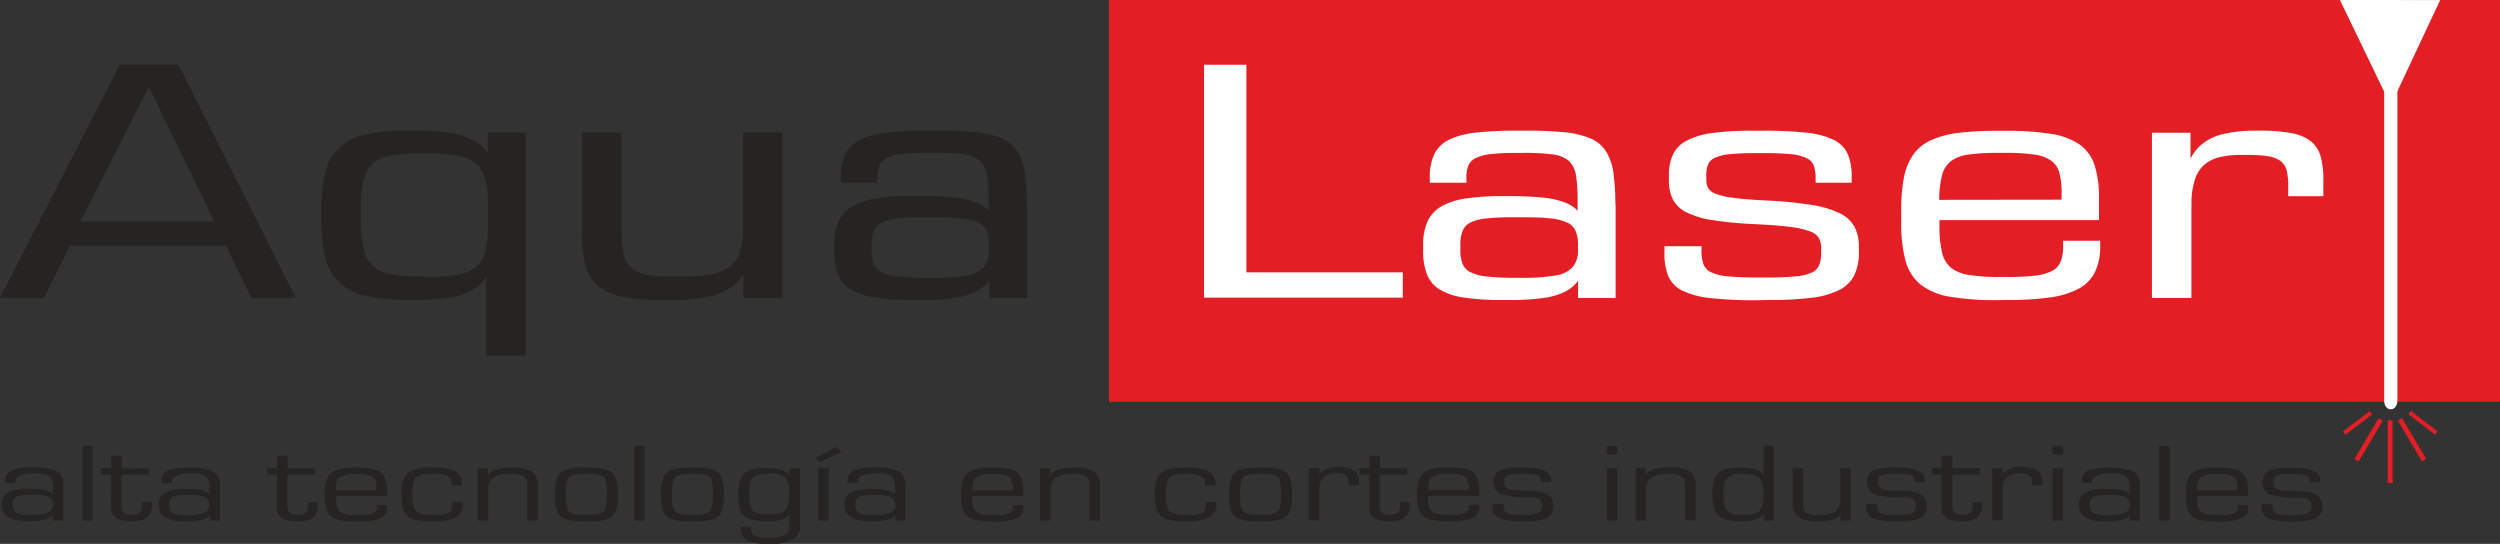
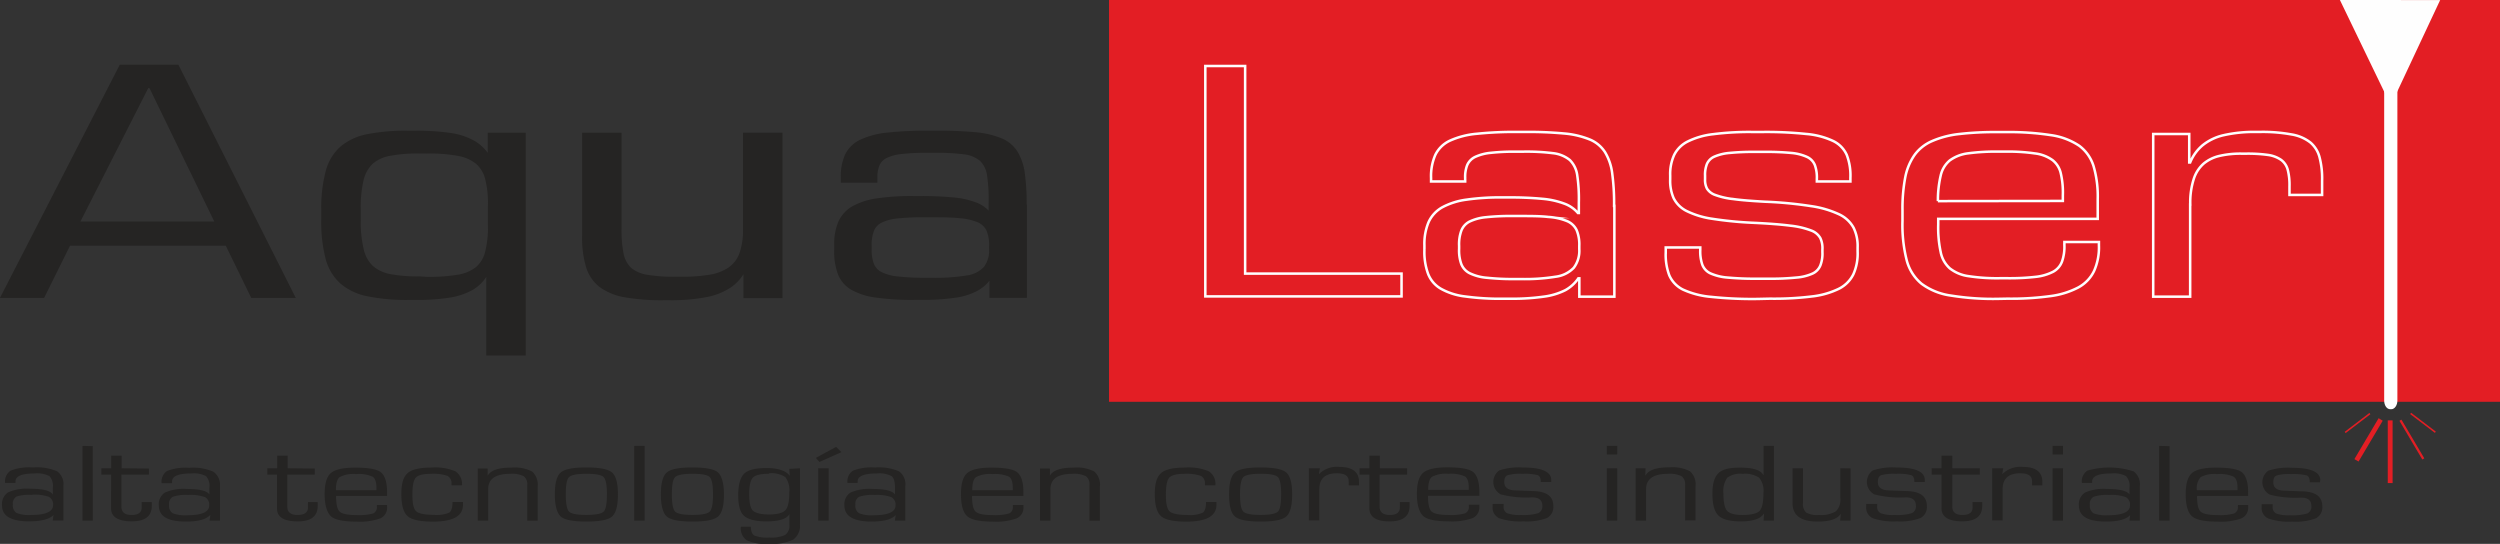
<svg xmlns="http://www.w3.org/2000/svg" viewBox="0 0 454.59 98.89">
  <rect x="0" y="0" width="454.59" height="98.89" fill="#333333" stroke="none" />
  <defs>
    <style>.cls-1,.cls-5{fill:#e31e24;}.cls-10,.cls-2,.cls-6,.cls-8{fill:none;stroke-miterlimit:22.93;stroke-width:0.46px;}.cls-2,.cls-6{stroke:#e31e24;}.cls-3,.cls-7{fill:#fefefe;}.cls-3,.cls-4,.cls-5,.cls-6{fill-rule:evenodd;}.cls-4,.cls-9{fill:#252423;}.cls-8{stroke:#fefefe;}.cls-10{stroke:#252423;}</style>
  </defs>
  <g id="Capa_2" data-name="Capa 2">
    <g id="Capa_1-2" data-name="Capa 1">
      <rect class="cls-1" x="201.89" y="0.23" width="252.47" height="72.6" />
      <rect class="cls-2" x="201.89" y="0.23" width="252.47" height="72.6" />
      <path class="cls-3" d="M434.63,74.41h.2c.6,0,1.1-.71,1.1-1.57V14.54c0-.86-.5-1.57-1.1-1.57h-.2c-.6,0-1.1.71-1.1,1.57v58.3C433.53,73.7,434,74.41,434.63,74.41Z" />
      <polygon class="cls-3" points="425.48 0 434.73 19.16 443.71 0.01 425.48 0" />
      <path class="cls-4" d="M2.81,87.81H.93a2.33,2.33,0,0,1,1-2.23A9.35,9.35,0,0,1,6,85a9.29,9.29,0,0,1,4.39.7,2.89,2.89,0,0,1,1.14,2.67v6.28H9.59l.14-1h0C9,94.41,7.5,94.8,5.28,94.8Q.37,94.8.37,91.9a2.53,2.53,0,0,1,1.1-2.37,8.39,8.39,0,0,1,4-.66c2.28,0,3.65.33,4.09,1h.05V88.69A2.69,2.69,0,0,0,9,86.58a4.76,4.76,0,0,0-2.68-.49c-2.33,0-3.5.49-3.5,1.44,0,0,0,.14,0,.28ZM5.87,90A7.56,7.56,0,0,0,3,90.29a1.48,1.48,0,0,0-.66,1.45A1.62,1.62,0,0,0,3,93.27a6.12,6.12,0,0,0,2.65.37c2.67,0,4-.6,4-1.79a1.53,1.53,0,0,0-.77-1.51,7.87,7.87,0,0,0-3-.39Zm11-8.87V94.66H15V81.08Zm10.21,4.07V86.3h-5v5.82c0,1,.61,1.52,1.85,1.52s1.83-.45,1.83-1.36v-.47l0-.52H27.6l0,.7c0,1.87-1.22,2.81-3.64,2.81s-3.76-.78-3.76-2.34V86.3H18.43V85.15h1.79V82.86h1.9v2.29Zm4.16,2.66H29.39a2.33,2.33,0,0,1,1-2.23,9.41,9.41,0,0,1,4-.57,9.27,9.27,0,0,1,4.38.7A2.89,2.89,0,0,1,40,88.38v6.28h-1.9l.15-1h-.05c-.72.79-2.19,1.18-4.41,1.18q-4.91,0-4.91-2.9a2.53,2.53,0,0,1,1.1-2.37,8.39,8.39,0,0,1,4-.66c2.28,0,3.65.33,4.1,1h0V88.69a2.69,2.69,0,0,0-.61-2.11,4.76,4.76,0,0,0-2.68-.49c-2.33,0-3.5.49-3.5,1.44,0,0,0,.14,0,.28Zm3,2.14a7.56,7.56,0,0,0-2.84.34,1.48,1.48,0,0,0-.66,1.45,1.62,1.62,0,0,0,.65,1.53,6.15,6.15,0,0,0,2.65.37c2.68,0,4-.6,4-1.79a1.52,1.52,0,0,0-.78-1.51,7.87,7.87,0,0,0-3-.39Zm23-4.8V86.3h-5v5.82c0,1,.62,1.52,1.85,1.52S56,93.19,56,92.28v-.47l0-.52h1.77V92q0,2.81-3.64,2.81c-2.5,0-3.76-.78-3.76-2.34V86.3H48.61V85.15H50.4V82.86h1.9v2.29Zm11.21,6.63h1.94v.35a2.12,2.12,0,0,1-1.23,2.08,11.05,11.05,0,0,1-4.31.59c-2.39,0-4-.32-4.7-1s-1.12-2-1.12-4c0-1.89.37-3.16,1.12-3.82s2.23-1,4.41-1c2.39,0,4,.28,4.7.85s1.12,1.74,1.12,3.55v.75H61.11c0,1.5.22,2.46.66,2.86s1.46.62,3.07.62a9.57,9.57,0,0,0,3-.29,1.24,1.24,0,0,0,.69-1.27v-.3Zm0-2.7,0-.45c0-1-.23-1.7-.69-2a6.16,6.16,0,0,0-3-.47,5.29,5.29,0,0,0-3,.55c-.46.36-.68,1.15-.68,2.37Zm13.84,2.15h1.9v.51q0,3.06-5.46,3.06c-2.33,0-3.87-.33-4.62-1s-1.13-2-1.13-4,.38-3.16,1.15-3.83,2.22-1,4.36-1a9.45,9.45,0,0,1,4.32.68A2.73,2.73,0,0,1,84,88.25h-1.9V88a1.48,1.48,0,0,0-.75-1.47,7.89,7.89,0,0,0-3-.37c-1.43,0-2.34.24-2.75.7s-.61,1.5-.61,3.12.23,2.59.7,3,1.55.64,3.26.64a5.57,5.57,0,0,0,2.75-.42c.39-.28.59-.94.59-2Zm4.56-6.08h1.83l0,1.29,0,0c.58-1,2-1.46,4.32-1.46a6.9,6.9,0,0,1,3.77.72,3.22,3.22,0,0,1,1,2.74v6.19h-1.9V88.23a1.81,1.81,0,0,0-.64-1.64,4.78,4.78,0,0,0-2.46-.43q-4,0-4,2.78v5.72h-1.9V85.15ZM106.62,85c2.39,0,3.95.3,4.67.92s1.07,1.93,1.07,4-.36,3.37-1.07,4-2.28.92-4.67.92-4-.31-4.66-.92-1.07-1.93-1.07-4,.35-3.37,1.07-4,2.27-.92,4.66-.92Zm0,1.15c-1.69,0-2.73.21-3.14.6s-.6,1.45-.6,3.14.2,2.74.6,3.14,1.45.6,3.14.6,2.73-.2,3.14-.6.6-1.44.6-3.14-.2-2.73-.6-3.14-1.45-.6-3.14-.6Zm10.6-5.08V94.66h-1.9V81.08ZM125.91,85c2.39,0,4,.3,4.66.92s1.07,1.93,1.07,4-.35,3.37-1.07,4-2.27.92-4.66.92-4-.31-4.67-.92-1.07-1.93-1.07-4,.36-3.37,1.07-4,2.27-.92,4.67-.92Zm0,1.15c-1.69,0-2.73.21-3.14.6s-.6,1.45-.6,3.14.2,2.74.6,3.14,1.45.6,3.14.6,2.73-.2,3.14-.6.6-1.44.6-3.14-.2-2.73-.6-3.14-1.45-.6-3.14-.6Zm19.55-1V95.28a3.12,3.12,0,0,1-1.22,2.84,9,9,0,0,1-4.47.77,8.27,8.27,0,0,1-4-.65,2.68,2.68,0,0,1-1.06-2.46h1.83c0,.81.21,1.35.62,1.59a6.18,6.18,0,0,0,2.71.37,6,6,0,0,0,2.92-.48,2.07,2.07,0,0,0,.75-1.86V93.48h0c-.48.89-1.9,1.33-4.23,1.33-1.92,0-3.24-.35-4-1s-1.08-2-1.08-3.8.37-3.2,1.11-3.9,2.1-1,4.1-1,3.52.48,4.17,1.43h0l-.09-1.28Zm-5.66,1c-1.49,0-2.46.24-2.9.7s-.67,1.47-.67,3,.23,2.59.67,3,1.41.7,2.9.7,2.51-.26,3-.77.72-1.58.72-3.21a4,4,0,0,0-.72-2.82,4.61,4.61,0,0,0-3-.68Zm10.88-1v9.51h-1.9V85.15ZM152,81.22l1,1L149,84l-.65-.74,3.68-2Zm4,6.59H154.1a2.32,2.32,0,0,1,1-2.23,9.35,9.35,0,0,1,4-.57,9.25,9.25,0,0,1,4.38.7,2.89,2.89,0,0,1,1.14,2.67v6.28h-1.9l.15-1h0c-.72.79-2.19,1.18-4.41,1.18-3.28,0-4.91-1-4.91-2.9a2.52,2.52,0,0,1,1.09-2.37,8.45,8.45,0,0,1,4-.66c2.28,0,3.65.33,4.1,1h0V88.69c0-1.09-.2-1.79-.61-2.11a4.74,4.74,0,0,0-2.67-.49c-2.34,0-3.51.49-3.51,1.44,0,0,0,.14,0,.28ZM159.05,90a7.63,7.63,0,0,0-2.85.34,1.48,1.48,0,0,0-.66,1.45,1.61,1.61,0,0,0,.66,1.53,6.07,6.07,0,0,0,2.64.37c2.68,0,4-.6,4-1.79a1.52,1.52,0,0,0-.78-1.51,7.81,7.81,0,0,0-3-.39Zm25.11,1.83h1.94v.35a2.12,2.12,0,0,1-1.23,2.08,11.05,11.05,0,0,1-4.31.59c-2.39,0-3.95-.32-4.7-1s-1.12-2-1.12-4c0-1.89.37-3.16,1.13-3.82s2.22-1,4.4-1c2.4,0,4,.28,4.7.85s1.12,1.74,1.12,3.55v.75h-9.34c0,1.5.22,2.46.66,2.86s1.46.62,3.07.62a9.57,9.57,0,0,0,3-.29,1.22,1.22,0,0,0,.69-1.27v-.3Zm0-2.7,0-.45c0-1-.23-1.7-.69-2a6.14,6.14,0,0,0-3-.47,5.34,5.34,0,0,0-3,.55c-.46.36-.68,1.15-.68,2.37Zm4.92-3.93h1.83l0,1.29,0,0c.58-1,2-1.46,4.32-1.46a6.87,6.87,0,0,1,3.77.72,3.22,3.22,0,0,1,1,2.74v6.19h-1.9V88.23a1.81,1.81,0,0,0-.64-1.64,4.74,4.74,0,0,0-2.45-.43c-2.68,0-4,.93-4,2.78v5.72h-1.9V85.15Zm30.21,6.08h1.9v.51q0,3.06-5.45,3.06c-2.34,0-3.88-.33-4.63-1s-1.13-2-1.13-4,.39-3.16,1.15-3.83,2.22-1,4.37-1a9.43,9.43,0,0,1,4.31.68A2.71,2.71,0,0,1,221,88.25h-1.9V88a1.49,1.49,0,0,0-.74-1.47,8,8,0,0,0-3-.37c-1.42,0-2.34.24-2.75.7S212,88.36,212,90s.23,2.59.7,3,1.55.64,3.26.64a5.61,5.61,0,0,0,2.76-.42c.38-.28.58-.94.58-2ZM229.22,85c2.39,0,3.95.3,4.67.92s1.07,1.93,1.07,4-.36,3.37-1.07,4-2.28.92-4.67.92-3.95-.31-4.66-.92-1.07-1.93-1.07-4,.35-3.37,1.07-4,2.27-.92,4.66-.92Zm0,1.15c-1.69,0-2.73.21-3.13.6s-.61,1.45-.61,3.14.2,2.74.61,3.14,1.44.6,3.13.6,2.73-.2,3.14-.6.6-1.44.6-3.14-.2-2.73-.6-3.14-1.45-.6-3.14-.6Zm8.89-1H240l-.19,1.09,0,0a4.61,4.61,0,0,1,3.72-1.34c2.38,0,3.58.91,3.58,2.71l0,.65h-1.87l0-.24a4.74,4.74,0,0,0,0-.51c0-1-.72-1.45-2.17-1.45-2.12,0-3.17,1-3.17,2.87v5.7h-1.9V85.15Zm17.75,0V86.3h-5v5.82c0,1,.62,1.52,1.85,1.52s1.83-.45,1.83-1.36v-.47l0-.52h1.77V92q0,2.81-3.63,2.81T249,92.46V86.3h-1.78V85.15H249V82.86h1.9v2.29Zm11.21,6.63H269v.35a2.12,2.12,0,0,1-1.23,2.08,11.05,11.05,0,0,1-4.31.59c-2.39,0-4-.32-4.7-1s-1.12-2-1.12-4c0-1.89.37-3.16,1.13-3.82s2.22-1,4.4-1c2.39,0,4,.28,4.7.85S269,87.6,269,89.41v.75h-9.34c0,1.5.22,2.46.66,2.86s1.46.62,3.07.62a9.57,9.57,0,0,0,3-.29,1.22,1.22,0,0,0,.69-1.27v-.3Zm0-2.7,0-.45c0-1-.23-1.7-.69-2a6.16,6.16,0,0,0-3-.47,5.32,5.32,0,0,0-3,.55c-.46.36-.68,1.15-.68,2.37Zm15-1.44h-1.9c0-.67-.18-1.08-.55-1.24a9.6,9.6,0,0,0-2.83-.24,8.34,8.34,0,0,0-2.68.26c-.39.17-.58.57-.58,1.22q0,1.45,1.92,1.53l1.53.06,1.94.07q3.53.12,3.53,2.7a2.24,2.24,0,0,1-1.17,2.2,10.46,10.46,0,0,1-4.28.6,11.55,11.55,0,0,1-4.39-.57,2.09,2.09,0,0,1-1.2-2.08l0-.52h2v.45a1.24,1.24,0,0,0,.66,1.25,6.73,6.73,0,0,0,2.55.31,9.1,9.1,0,0,0,3.09-.33,1.32,1.32,0,0,0,.74-1.37q0-1.5-1.86-1.5a18.84,18.84,0,0,1-5.69-.54,2.57,2.57,0,0,1-.28-4.36,11.38,11.38,0,0,1,4.29-.53q5.16,0,5.16,2.28v.35Zm12-6.56v1.56h-1.9V81.08Zm0,4.07v9.51h-1.9V85.15Zm3.32,0h1.83l-.05,1.29.05,0c.58-1,2-1.46,4.32-1.46a6.9,6.9,0,0,1,3.77.72,3.22,3.22,0,0,1,1,2.74v6.19h-1.9V88.23a1.81,1.81,0,0,0-.64-1.64,4.76,4.76,0,0,0-2.45-.43c-2.68,0-4,.93-4,2.78v5.72h-1.9V85.15Zm25.18-4.07V94.66h-1.89l.09-1.24h-.05c-.6.92-2,1.39-4.17,1.39-2,0-3.35-.36-4.08-1.07s-1.09-2-1.09-4c0-1.78.36-3,1.1-3.71s2-1,3.93-1c2.37,0,3.78.45,4.22,1.35l.05,0V81.08Zm-5.7,5.08a4,4,0,0,0-2.8.71,4.3,4.3,0,0,0-.69,2.88c0,1.59.22,2.64.68,3.14s1.4.75,2.85.75,2.58-.25,3.05-.75.7-1.59.7-3.27a3.72,3.72,0,0,0-.78-2.75,4.63,4.63,0,0,0-3-.71Zm19.63-1v9.51h-1.9l.13-1.25,0,0c-.66,1-2.07,1.42-4.23,1.42-3,0-4.55-1.11-4.55-3.33V85.15h1.9v6.32a2.05,2.05,0,0,0,.58,1.73,4.06,4.06,0,0,0,2.3.44,5.27,5.27,0,0,0,3.07-.65,2.87,2.87,0,0,0,.84-2.39V85.15ZM350,87.64h-1.9c0-.67-.18-1.08-.56-1.24a9.47,9.47,0,0,0-2.82-.24,8.42,8.42,0,0,0-2.69.26c-.38.17-.57.57-.57,1.22q0,1.45,1.92,1.53l1.53.06,1.94.07q3.52.12,3.52,2.7a2.24,2.24,0,0,1-1.16,2.2,10.46,10.46,0,0,1-4.28.6,11.48,11.48,0,0,1-4.39-.57,2.09,2.09,0,0,1-1.2-2.08v-.52h2l0,.45a1.23,1.23,0,0,0,.65,1.25,6.83,6.83,0,0,0,2.56.31,9.14,9.14,0,0,0,3.09-.33,1.33,1.33,0,0,0,.74-1.37q0-1.5-1.86-1.5a18.79,18.79,0,0,1-5.69-.54,2.57,2.57,0,0,1-.29-4.36,11.44,11.44,0,0,1,4.3-.53Q350,85,350,87.29v.35Zm10-2.49V86.3h-5v5.82c0,1,.61,1.52,1.85,1.52s1.83-.45,1.83-1.36v-.47l0-.52h1.76l0,.7c0,1.87-1.22,2.81-3.64,2.81s-3.76-.78-3.76-2.34V86.3h-1.79V85.15h1.79V82.86H355v2.29Zm2.36,0h1.9l-.19,1.09,0,0a4.62,4.62,0,0,1,3.72-1.34c2.39,0,3.58.91,3.58,2.71v.65h-1.87l0-.24c0-.25,0-.42,0-.51,0-1-.73-1.45-2.17-1.45-2.12,0-3.18,1-3.18,2.87v5.7h-1.9V85.15Zm12.77-4.07v1.56h-1.9V81.08Zm0,4.07v9.51h-1.9V85.15Zm5.31,2.66h-1.88a2.33,2.33,0,0,1,1-2.23,14.25,14.25,0,0,1,8.4.13,2.88,2.88,0,0,1,1.13,2.67v6.28h-1.89l.14-1h0c-.72.79-2.19,1.18-4.41,1.18q-4.91,0-4.91-2.9a2.53,2.53,0,0,1,1.1-2.37,8.39,8.39,0,0,1,4-.66c2.28,0,3.64.33,4.1,1h0V88.69a2.65,2.65,0,0,0-.62-2.11,4.7,4.7,0,0,0-2.67-.49c-2.33,0-3.5.49-3.5,1.44,0,0,0,.14,0,.28ZM383.51,90a7.56,7.56,0,0,0-2.84.34,1.48,1.48,0,0,0-.66,1.45,1.62,1.62,0,0,0,.65,1.53,6.12,6.12,0,0,0,2.65.37c2.68,0,4-.6,4-1.79a1.52,1.52,0,0,0-.78-1.51,7.77,7.77,0,0,0-3-.39Zm11-8.87V94.66h-1.9V81.08Zm12.35,10.7h1.94v.35a2.12,2.12,0,0,1-1.23,2.08,11,11,0,0,1-4.31.59c-2.39,0-3.95-.32-4.7-1s-1.12-2-1.12-4c0-1.89.38-3.16,1.13-3.82s2.22-1,4.41-1c2.39,0,4,.28,4.69.85s1.12,1.74,1.12,3.55v.75H399.5c0,1.5.22,2.46.66,2.86s1.46.62,3.08.62a9.49,9.49,0,0,0,3-.29,1.22,1.22,0,0,0,.69-1.27v-.3Zm0-2.7v-.45c0-1-.24-1.7-.7-2a6.11,6.11,0,0,0-3-.47,5.27,5.27,0,0,0-3,.55,3,3,0,0,0-.69,2.37Zm15-1.44H420c0-.67-.18-1.08-.55-1.24a9.6,9.6,0,0,0-2.83-.24,8.34,8.34,0,0,0-2.68.26c-.38.17-.57.57-.57,1.22,0,1,.64,1.48,1.91,1.53l1.53.06,1.94.07q3.52.12,3.53,2.7a2.24,2.24,0,0,1-1.17,2.2,10.4,10.4,0,0,1-4.27.6,11.48,11.48,0,0,1-4.39-.57,2.08,2.08,0,0,1-1.2-2.08v-.52h2v.45a1.24,1.24,0,0,0,.66,1.25,6.8,6.8,0,0,0,2.56.31,9.07,9.07,0,0,0,3.08-.33,1.32,1.32,0,0,0,.74-1.37c0-1-.62-1.5-1.85-1.5a18.92,18.92,0,0,1-5.7-.54,2.57,2.57,0,0,1-.28-4.36,11.41,11.41,0,0,1,4.3-.53q5.14,0,5.15,2.28Z" />
      <rect class="cls-1" x="434.41" y="76.67" width="0.42" height="10.94" />
      <rect class="cls-2" x="434.41" y="76.67" width="0.42" height="10.94" />
      <polygon class="cls-5" points="432.59 76.36 432.95 76.58 428.79 83.61 428.43 83.4 432.59 76.36" />
      <polygon class="cls-6" points="432.6 76.36 432.95 76.58 428.79 83.61 428.43 83.4 432.6 76.36" />
      <rect class="cls-1" x="438.37" y="75.86" width="0.42" height="8.17" transform="translate(20.34 234.3) rotate(-30.59)" />
-       <rect class="cls-2" x="438.37" y="75.86" width="0.42" height="8.17" transform="translate(20.38 234.39) rotate(-30.6)" />
      <polygon class="cls-5" points="430.84 75.09 431.02 75.32 426.52 78.75 426.35 78.52 430.84 75.09" />
-       <polygon class="cls-6" points="430.85 75.09 431.02 75.32 426.52 78.74 426.35 78.51 430.85 75.09" />
      <polygon class="cls-5" points="438.43 75.06 438.25 75.29 442.75 78.71 442.92 78.48 438.43 75.06" />
-       <polygon class="cls-6" points="438.43 75.05 438.25 75.28 442.75 78.71 442.92 78.48 438.43 75.05" />
-       <path class="cls-7" d="M398.27,37.18a14.33,14.33,0,0,1,.62-4.62,6.23,6.23,0,0,1,1.84-2.82,6.94,6.94,0,0,1,2.95-1.41,16.78,16.78,0,0,1,4-.39h.7a25.18,25.18,0,0,1,4,.24,5.43,5.43,0,0,1,2.42.9A3.37,3.37,0,0,1,416,30.9a11.16,11.16,0,0,1,.31,3v1.54h5.93V32.87a15.14,15.14,0,0,0-.45-4.22,5.17,5.17,0,0,0-1.69-2.73,7.44,7.44,0,0,0-3.46-1.48,29.88,29.88,0,0,0-5.74-.45h-.61a25.25,25.25,0,0,0-5.93.59,9.42,9.42,0,0,0-3.84,1.83,8.07,8.07,0,0,0-2.27,3.13h-.18V24.36h-6.54V53.94h6.72V37.18Zm-45.89-.61a19.75,19.75,0,0,1,.51-4.66,5,5,0,0,1,1.64-2.73,7,7,0,0,1,3.36-1.29,36.85,36.85,0,0,1,5.66-.32h1a34.17,34.17,0,0,1,5.48.33,6.87,6.87,0,0,1,3.2,1.22,4.32,4.32,0,0,1,1.5,2.42,15.5,15.5,0,0,1,.37,4v1ZM365,54.31a52.48,52.48,0,0,0,7.77-.46,15.07,15.07,0,0,0,5.14-1.58,6.7,6.7,0,0,0,2.87-3,10.52,10.52,0,0,0,.88-4.65V44h-6.28v.56a7.86,7.86,0,0,1-.44,3,3.41,3.41,0,0,1-1.58,1.85,9,9,0,0,1-3.2.94,40.43,40.43,0,0,1-5.25.25h-1.13a34.47,34.47,0,0,1-5.79-.36,7,7,0,0,1-3.44-1.43,5.38,5.38,0,0,1-1.68-3,21.55,21.55,0,0,1-.43-5v-1h29V36.26a19.56,19.56,0,0,0-.74-6,7.34,7.34,0,0,0-2.63-3.76,12.49,12.49,0,0,0-5.16-1.93,51.44,51.44,0,0,0-8.3-.55h-1.4a58.1,58.1,0,0,0-6.95.35,17,17,0,0,0-4.93,1.28,7.69,7.69,0,0,0-3.18,2.51,10.6,10.6,0,0,0-1.71,4.1,29.63,29.63,0,0,0-.5,6v1.91a26.11,26.11,0,0,0,.75,7.09,8.25,8.25,0,0,0,2.72,4.34,11.77,11.77,0,0,0,5.37,2.16,49,49,0,0,0,8.69.58Zm-43.18,0a56.25,56.25,0,0,0,7.6-.4,15.19,15.19,0,0,0,4.93-1.38A5.91,5.91,0,0,0,337,49.9a9.21,9.21,0,0,0,.78-4.15V45a7.54,7.54,0,0,0-.74-3.6,5.8,5.8,0,0,0-2.63-2.43,18.08,18.08,0,0,0-5.16-1.5,72.4,72.4,0,0,0-8.3-.79q-3.59-.18-5.76-.47a14.08,14.08,0,0,1-3.3-.76,2.85,2.85,0,0,1-1.5-1.16,3.37,3.37,0,0,1-.35-1.68v-.68a5.19,5.19,0,0,1,.34-2.1,2.62,2.62,0,0,1,1.3-1.33,9,9,0,0,1,2.81-.69,44.91,44.91,0,0,1,4.8-.19h1.48a47.37,47.37,0,0,1,4.93.19,8.71,8.71,0,0,1,2.91.74A2.83,2.83,0,0,1,330,30a6.57,6.57,0,0,1,.37,2.49V33h6.1v-.67a10.33,10.33,0,0,0-.66-4.14,5.11,5.11,0,0,0-2.45-2.54,14.3,14.3,0,0,0-4.91-1.29,72.91,72.91,0,0,0-8-.36h-1.74a51.65,51.65,0,0,0-7.2.41,13.7,13.7,0,0,0-4.62,1.32,5.46,5.46,0,0,0-2.46,2.43,8.22,8.22,0,0,0-.73,3.73v.74a7.84,7.84,0,0,0,.63,3.41,5.23,5.23,0,0,0,2.32,2.31,15.49,15.49,0,0,0,4.67,1.43,65.83,65.83,0,0,0,7.65.74c2.75.13,5,.31,6.61.52a14.91,14.91,0,0,1,3.74.88A3.14,3.14,0,0,1,331,43.29a4.32,4.32,0,0,1,.38,2.09v.49a5.91,5.91,0,0,1-.37,2.39,2.79,2.79,0,0,1-1.39,1.47,8.8,8.8,0,0,1-3,.74,42.64,42.64,0,0,1-5,.21h-2a51.12,51.12,0,0,1-5.47-.21A9.32,9.32,0,0,1,311,49.7a2.87,2.87,0,0,1-1.47-1.6,7.46,7.46,0,0,1-.36-2.66V45h-6.28v.92a10.67,10.67,0,0,0,.65,4.15,5.25,5.25,0,0,0,2.49,2.59,15.21,15.21,0,0,0,5.1,1.32,71.31,71.31,0,0,0,8.51.38ZM275.7,50.74a45.52,45.52,0,0,1-5.31-.23,8.79,8.79,0,0,1-3.15-.83A3.15,3.15,0,0,1,265.71,48a7.34,7.34,0,0,1-.39-2.76V44.7a7.15,7.15,0,0,1,.39-2.72,3.07,3.07,0,0,1,1.45-1.65,8.45,8.45,0,0,1,3-.83,43.1,43.1,0,0,1,5-.22H276c2.24,0,4.09,0,5.54.17a10.73,10.73,0,0,1,3.42.76,3.35,3.35,0,0,1,1.73,1.64,6.77,6.77,0,0,1,.48,2.85v.62a5.09,5.09,0,0,1-1,3.37,5.48,5.48,0,0,1-3.32,1.63,33.94,33.94,0,0,1-6.37.42Zm17.79-13.31a39.61,39.61,0,0,0-.33-5.88,9.74,9.74,0,0,0-1.31-3.88,6.06,6.06,0,0,0-2.76-2.3,16,16,0,0,0-4.71-1.1Q281.5,24,277.27,24h-1.22a69.26,69.26,0,0,0-7.56.34,15,15,0,0,0-4.89,1.27A5.57,5.57,0,0,0,261,28.15a9.63,9.63,0,0,0-.78,4.23V33h6.19v-.61a6,6,0,0,1,.38-2.37,3,3,0,0,1,1.43-1.48,8.71,8.71,0,0,1,2.86-.74,37,37,0,0,1,4.76-.22h.95a36.93,36.93,0,0,1,5.56.28,5.81,5.81,0,0,1,3.1,1.24,4.84,4.84,0,0,1,1.35,2.79,29.1,29.1,0,0,1,.29,4.93v1.91h-.18a5.7,5.7,0,0,0-2.35-1.66,14.68,14.68,0,0,0-4-.9,59,59,0,0,0-6.37-.27h-.87a43.89,43.89,0,0,0-6.69.41,12.62,12.62,0,0,0-4.42,1.42,5.83,5.83,0,0,0-2.44,2.67,10.06,10.06,0,0,0-.76,4.19v.86a11.73,11.73,0,0,0,.65,4.32,5.51,5.51,0,0,0,2.32,2.73,12.07,12.07,0,0,0,4.46,1.41,47.51,47.51,0,0,0,7.14.41h1a40.68,40.68,0,0,0,6.06-.37,12.21,12.21,0,0,0,4-1.19A7,7,0,0,0,287,50.62h.18v3.32h6.36V37.43ZM254.85,49.75H226.41V12h-7.24v41.9h35.68Z" />
      <path class="cls-8" d="M398.27,37.18a14,14,0,0,1,.63-4.62,6.23,6.23,0,0,1,1.83-2.83,7,7,0,0,1,2.95-1.4,16.78,16.78,0,0,1,4-.39h.7a26.58,26.58,0,0,1,4,.23,5.55,5.55,0,0,1,2.42.91A3.28,3.28,0,0,1,416,30.9a11.08,11.08,0,0,1,.31,3v1.55h5.93V32.87a15.14,15.14,0,0,0-.45-4.22,5.25,5.25,0,0,0-1.68-2.74,7.53,7.53,0,0,0-3.47-1.47,29.09,29.09,0,0,0-5.74-.45h-.61a25.25,25.25,0,0,0-5.93.59,9.42,9.42,0,0,0-3.84,1.83,8.07,8.07,0,0,0-2.27,3.13h-.17V24.36h-6.55V53.94h6.72V37.18Zm-45.89-.61a19.75,19.75,0,0,1,.51-4.66,5,5,0,0,1,1.64-2.73,7.13,7.13,0,0,1,3.36-1.3,38.36,38.36,0,0,1,5.66-.31h1a34.17,34.17,0,0,1,5.48.33,6.87,6.87,0,0,1,3.2,1.22,4.24,4.24,0,0,1,1.5,2.42,15.45,15.45,0,0,1,.37,4v1ZM365,54.31a52.48,52.48,0,0,0,7.77-.46,15.07,15.07,0,0,0,5.14-1.58,6.7,6.7,0,0,0,2.87-3,10.52,10.52,0,0,0,.88-4.65V44h-6.28v.55a8.1,8.1,0,0,1-.43,3,3.5,3.5,0,0,1-1.59,1.85,9,9,0,0,1-3.2.94,42.3,42.3,0,0,1-5.25.25h-1.13a34.33,34.33,0,0,1-5.79-.37,7,7,0,0,1-3.44-1.42,5.31,5.31,0,0,1-1.67-3,21,21,0,0,1-.44-5v-1h29V36.26a19.56,19.56,0,0,0-.74-6,7.29,7.29,0,0,0-2.63-3.76,12.35,12.35,0,0,0-5.16-1.93,50.32,50.32,0,0,0-8.3-.55h-1.4a56.19,56.19,0,0,0-6.95.35,17,17,0,0,0-4.93,1.28,7.69,7.69,0,0,0-3.18,2.51,10.6,10.6,0,0,0-1.71,4.1,30.37,30.37,0,0,0-.5,6v1.91a26.11,26.11,0,0,0,.75,7.09,8.25,8.25,0,0,0,2.72,4.34,11.65,11.65,0,0,0,5.37,2.15,47.93,47.93,0,0,0,8.69.59Zm-43.18,0a56.25,56.25,0,0,0,7.6-.4,14.92,14.92,0,0,0,4.93-1.39A5.82,5.82,0,0,0,337,49.89a9.16,9.16,0,0,0,.78-4.15V45a7.54,7.54,0,0,0-.74-3.6,5.75,5.75,0,0,0-2.63-2.43,18.08,18.08,0,0,0-5.16-1.5,72.4,72.4,0,0,0-8.3-.79c-2.39-.13-4.31-.28-5.76-.48a13.66,13.66,0,0,1-3.3-.75,2.85,2.85,0,0,1-1.5-1.16,3.37,3.37,0,0,1-.35-1.68v-.68a5.28,5.28,0,0,1,.34-2.11,2.62,2.62,0,0,1,1.31-1.32,8.81,8.81,0,0,1,2.8-.69,44.91,44.91,0,0,1,4.8-.19h1.48a47.37,47.37,0,0,1,4.93.19,8.71,8.71,0,0,1,2.91.74A2.79,2.79,0,0,1,330,30a6.57,6.57,0,0,1,.37,2.49V33h6.1v-.68a10.39,10.39,0,0,0-.66-4.14,5.13,5.13,0,0,0-2.45-2.53,14.3,14.3,0,0,0-4.91-1.29,70.51,70.51,0,0,0-8-.36h-1.74a51.84,51.84,0,0,0-7.2.4,13.92,13.92,0,0,0-4.62,1.33,5.46,5.46,0,0,0-2.46,2.43,8.36,8.36,0,0,0-.73,3.73v.74a7.84,7.84,0,0,0,.63,3.41,5.28,5.28,0,0,0,2.32,2.31,15.49,15.49,0,0,0,4.67,1.43,68.36,68.36,0,0,0,7.65.74c2.75.13,5,.31,6.61.52a15,15,0,0,1,3.74.87A3.15,3.15,0,0,1,331,43.29a4.28,4.28,0,0,1,.38,2.09v.49a5.91,5.91,0,0,1-.37,2.39,2.79,2.79,0,0,1-1.39,1.47,8.8,8.8,0,0,1-3,.74,45,45,0,0,1-5,.21h-2a53.9,53.9,0,0,1-5.47-.21A9.32,9.32,0,0,1,311,49.7a2.87,2.87,0,0,1-1.47-1.6,7.46,7.46,0,0,1-.36-2.66V45h-6.28v.92a10.67,10.67,0,0,0,.65,4.15,5.25,5.25,0,0,0,2.49,2.59,15.45,15.45,0,0,0,5.1,1.32,71.31,71.31,0,0,0,8.51.38ZM275.7,50.74a45.52,45.52,0,0,1-5.31-.23,8.79,8.79,0,0,1-3.15-.83A3.16,3.16,0,0,1,265.71,48a7.25,7.25,0,0,1-.39-2.75V44.7a7.15,7.15,0,0,1,.39-2.72,3.13,3.13,0,0,1,1.45-1.66,8.68,8.68,0,0,1,3-.82,42.8,42.8,0,0,1,5-.22H276c2.24,0,4.09,0,5.54.17a10.73,10.73,0,0,1,3.42.76,3.35,3.35,0,0,1,1.73,1.64,6.74,6.74,0,0,1,.48,2.85v.61a5.12,5.12,0,0,1-1,3.38,5.48,5.48,0,0,1-3.32,1.63,34.81,34.81,0,0,1-6.37.42Zm17.8-13.31a40.85,40.85,0,0,0-.34-5.88,9.74,9.74,0,0,0-1.31-3.88,6,6,0,0,0-2.76-2.3,16,16,0,0,0-4.71-1.1,71.15,71.15,0,0,0-7.11-.28h-1.22a66.82,66.82,0,0,0-7.56.34,15,15,0,0,0-4.89,1.27A5.57,5.57,0,0,0,261,28.15a9.61,9.61,0,0,0-.78,4.22V33h6.2v-.62a5.85,5.85,0,0,1,.37-2.36,3,3,0,0,1,1.43-1.48,8.69,8.69,0,0,1,2.86-.75,39.25,39.25,0,0,1,4.76-.21h.95a38.54,38.54,0,0,1,5.56.27,5.89,5.89,0,0,1,3.1,1.25,4.81,4.81,0,0,1,1.35,2.79,29.1,29.1,0,0,1,.29,4.93v1.91h-.17a5.8,5.8,0,0,0-2.36-1.66,15,15,0,0,0-4-.91,62,62,0,0,0-6.37-.26h-.87a42.64,42.64,0,0,0-6.69.41,12.84,12.84,0,0,0-4.42,1.41,5.92,5.92,0,0,0-2.44,2.67,10.14,10.14,0,0,0-.76,4.2v.86a11.51,11.51,0,0,0,.66,4.32,5.38,5.38,0,0,0,2.31,2.72,11.88,11.88,0,0,0,4.46,1.42,47.51,47.51,0,0,0,7.14.41h1a40.68,40.68,0,0,0,6.06-.37,12.21,12.21,0,0,0,4-1.19A6.88,6.88,0,0,0,287,50.61h.18v3.33h6.37V37.43ZM254.85,49.75H226.41V12h-7.24v41.9h35.68Z" />
      <path class="cls-9" d="M168.66,50.74a45.52,45.52,0,0,1-5.31-.23,8.85,8.85,0,0,1-3.16-.83A3.09,3.09,0,0,1,158.67,48a7.53,7.53,0,0,1-.4-2.76V44.7a7.33,7.33,0,0,1,.4-2.72,3,3,0,0,1,1.45-1.65,8.38,8.38,0,0,1,3-.83,43,43,0,0,1,5-.22h.79c2.24,0,4.08,0,5.54.17a10.73,10.73,0,0,1,3.42.76,3.35,3.35,0,0,1,1.73,1.64,6.77,6.77,0,0,1,.48,2.85v.62a5,5,0,0,1-1,3.37,5.42,5.42,0,0,1-3.31,1.63,34,34,0,0,1-6.37.42Zm17.79-13.31a39.61,39.61,0,0,0-.33-5.88,9.74,9.74,0,0,0-1.31-3.88,6.06,6.06,0,0,0-2.76-2.3,16,16,0,0,0-4.71-1.1q-2.88-.29-7.11-.28H169a69.26,69.26,0,0,0-7.56.34,15,15,0,0,0-4.89,1.27,5.57,5.57,0,0,0-2.65,2.55,9.35,9.35,0,0,0-.78,4.23V33h6.19v-.61A6,6,0,0,1,159.7,30a2.93,2.93,0,0,1,1.43-1.48,8.64,8.64,0,0,1,2.86-.74,36.94,36.94,0,0,1,4.76-.22h.95a36.93,36.93,0,0,1,5.56.28,5.81,5.81,0,0,1,3.1,1.24,4.84,4.84,0,0,1,1.35,2.79,30.19,30.19,0,0,1,.29,4.93v1.91h-.18a5.7,5.7,0,0,0-2.35-1.66,14.68,14.68,0,0,0-4-.9,59,59,0,0,0-6.37-.27h-.88a44.07,44.07,0,0,0-6.69.41,12.49,12.49,0,0,0-4.41,1.42,5.85,5.85,0,0,0-2.45,2.67,10.07,10.07,0,0,0-.75,4.19v.86a11.53,11.53,0,0,0,.65,4.32,5.49,5.49,0,0,0,2.31,2.73,12.13,12.13,0,0,0,4.47,1.41,47.46,47.46,0,0,0,7.13.41h1a40.77,40.77,0,0,0,6.06-.37,12.07,12.07,0,0,0,3.95-1.19,7,7,0,0,0,2.46-2.13h.18v3.32h6.36V37.43Zm-44.4-13.07h-6.72V41.74a12.27,12.27,0,0,1-.67,4.42,5.65,5.65,0,0,1-2.08,2.69A9.06,9.06,0,0,1,129,50.2a30.38,30.38,0,0,1-5.19.35H123a29,29,0,0,1-5.23-.34,6.29,6.29,0,0,1-3.12-1.3,5.16,5.16,0,0,1-1.48-2.72,21.29,21.29,0,0,1-.38-4.57V24.36h-6.71V42.79a18.44,18.44,0,0,0,.68,5.62A7,7,0,0,0,109.16,52a10.58,10.58,0,0,0,4.52,1.84,39.15,39.15,0,0,0,7.17.52h.78a33,33,0,0,0,7-.6A11.63,11.63,0,0,0,132.87,52a8.19,8.19,0,0,0,2.46-2.82h.09v4.8h6.63V24.36ZM76.36,50.49a27.32,27.32,0,0,1-5.4-.41,7,7,0,0,1-3.37-1.57,6.36,6.36,0,0,1-1.73-3.22A21.51,21.51,0,0,1,65.37,40V38.23a21.83,21.83,0,0,1,.49-5.39,6.28,6.28,0,0,1,1.73-3.21A6.81,6.81,0,0,1,71,28.09a27.42,27.42,0,0,1,5.4-.4h1.22a29.49,29.49,0,0,1,5.64.42,7.43,7.43,0,0,1,3.46,1.5,5.62,5.62,0,0,1,1.76,3,18.1,18.1,0,0,1,.48,4.78v3.46a18.43,18.43,0,0,1-.49,4.92,5.6,5.6,0,0,1-1.78,2.95,7.49,7.49,0,0,1-3.47,1.42,31.35,31.35,0,0,1-5.6.38Zm19-26.13H88.92v4.07h-.08a7.73,7.73,0,0,0-2.7-2.63,12,12,0,0,0-4.27-1.39A41.84,41.84,0,0,0,75.4,24H74.26a36.14,36.14,0,0,0-7.37.61,10.47,10.47,0,0,0-4.81,2.2,8.79,8.79,0,0,0-2.63,4.37,25.35,25.35,0,0,0-.8,7.12v1.54a25.92,25.92,0,0,0,.76,7.08A8.9,8.9,0,0,0,62,51.34a10.41,10.41,0,0,0,4.86,2.31,35,35,0,0,0,7.62.66h1a38.08,38.08,0,0,0,6.2-.41,12.38,12.38,0,0,0,4.21-1.41,7.24,7.24,0,0,0,2.59-2.68h.17V64.42h6.72V24.36ZM14.25,40.51,26.81,15.8h.52l12,24.71ZM32.3,12H21.92L.37,53.94H7.88l4.71-9.49H41.2l4.63,9.49h7.58Z" />
      <path class="cls-10" d="M168.66,50.74a45.52,45.52,0,0,1-5.31-.23,8.85,8.85,0,0,1-3.16-.83A3.11,3.11,0,0,1,158.67,48a7.43,7.43,0,0,1-.4-2.75V44.7a7.33,7.33,0,0,1,.4-2.72,3.09,3.09,0,0,1,1.45-1.66,8.61,8.61,0,0,1,3-.82,43,43,0,0,1,5-.22h.79c2.24,0,4.08,0,5.54.17a10.73,10.73,0,0,1,3.42.76,3.35,3.35,0,0,1,1.73,1.64,6.74,6.74,0,0,1,.48,2.85v.61a5.07,5.07,0,0,1-1,3.38,5.42,5.42,0,0,1-3.31,1.63,34.88,34.88,0,0,1-6.37.42Zm17.79-13.31a39.61,39.61,0,0,0-.33-5.88,9.74,9.74,0,0,0-1.31-3.88,6,6,0,0,0-2.76-2.3,16,16,0,0,0-4.71-1.1,71.15,71.15,0,0,0-7.11-.28H169a66.82,66.82,0,0,0-7.56.34,15,15,0,0,0-4.89,1.27,5.57,5.57,0,0,0-2.65,2.55,9.34,9.34,0,0,0-.78,4.22V33h6.19v-.62A6,6,0,0,1,159.7,30a2.93,2.93,0,0,1,1.43-1.48,8.62,8.62,0,0,1,2.86-.75,39.14,39.14,0,0,1,4.76-.21h.95a38.54,38.54,0,0,1,5.56.27,5.89,5.89,0,0,1,3.1,1.25,4.81,4.81,0,0,1,1.35,2.79,30.19,30.19,0,0,1,.29,4.93v1.91h-.18a5.7,5.7,0,0,0-2.35-1.66,15,15,0,0,0-4-.91,62,62,0,0,0-6.37-.26h-.88a42.59,42.59,0,0,0-6.68.41,12.77,12.77,0,0,0-4.42,1.41,6,6,0,0,0-2.45,2.67,10.15,10.15,0,0,0-.75,4.2v.86a11.53,11.53,0,0,0,.65,4.32,5.42,5.42,0,0,0,2.31,2.72,11.93,11.93,0,0,0,4.47,1.42,47.51,47.51,0,0,0,7.14.41h1a40.77,40.77,0,0,0,6.06-.37,12.07,12.07,0,0,0,3.95-1.19,6.91,6.91,0,0,0,2.46-2.14h.18v3.33h6.36V37.43Zm-44.4-13.07h-6.72V41.74a12.27,12.27,0,0,1-.67,4.42,5.65,5.65,0,0,1-2.08,2.69A8.91,8.91,0,0,1,129,50.19a30.29,30.29,0,0,1-5.19.36H123a30,30,0,0,1-5.23-.34,6.33,6.33,0,0,1-3.12-1.3,5.16,5.16,0,0,1-1.48-2.72,21.29,21.29,0,0,1-.38-4.57V24.36h-6.71V42.79a18.44,18.44,0,0,0,.68,5.62A7,7,0,0,0,109.16,52a10.58,10.58,0,0,0,4.52,1.84,39.15,39.15,0,0,0,7.17.52h.78a33.87,33.87,0,0,0,7-.6A11.65,11.65,0,0,0,132.87,52a8.28,8.28,0,0,0,2.46-2.82h.09v4.8h6.63V24.36ZM76.36,50.49A27.15,27.15,0,0,1,71,50.08a7,7,0,0,1-3.38-1.57,6.36,6.36,0,0,1-1.73-3.22A21.55,21.55,0,0,1,65.37,40V38.23a21.83,21.83,0,0,1,.49-5.39,6.28,6.28,0,0,1,1.73-3.21A6.81,6.81,0,0,1,71,28.09a26.5,26.5,0,0,1,5.39-.4h1.22a28.69,28.69,0,0,1,5.64.42,7.43,7.43,0,0,1,3.46,1.5,5.62,5.62,0,0,1,1.76,3,18,18,0,0,1,.48,4.78v3.46a18.3,18.3,0,0,1-.49,4.91,5.52,5.52,0,0,1-1.78,3,7.39,7.39,0,0,1-3.47,1.43,31.35,31.35,0,0,1-5.6.38Zm19-26.13H88.92v4.07h-.08a7.73,7.73,0,0,0-2.7-2.63,12.24,12.24,0,0,0-4.27-1.4A42,42,0,0,0,75.4,24H74.26a35.44,35.44,0,0,0-7.37.61,10.47,10.47,0,0,0-4.81,2.2,8.75,8.75,0,0,0-2.63,4.37,25.73,25.73,0,0,0-.8,7.12v1.54a26.32,26.32,0,0,0,.76,7.08A9,9,0,0,0,62,51.34a10.46,10.46,0,0,0,4.86,2.31,35.6,35.6,0,0,0,7.62.66h1a38,38,0,0,0,6.2-.41,12.17,12.17,0,0,0,4.21-1.42,7.14,7.14,0,0,0,2.59-2.67h.17V64.42h6.72V24.36ZM14.25,40.51,26.81,15.8h.52l12,24.71ZM32.3,12H21.92L.37,53.94H7.88l4.71-9.49H41.2l4.63,9.49h7.58Z" />
    </g>
  </g>
</svg>